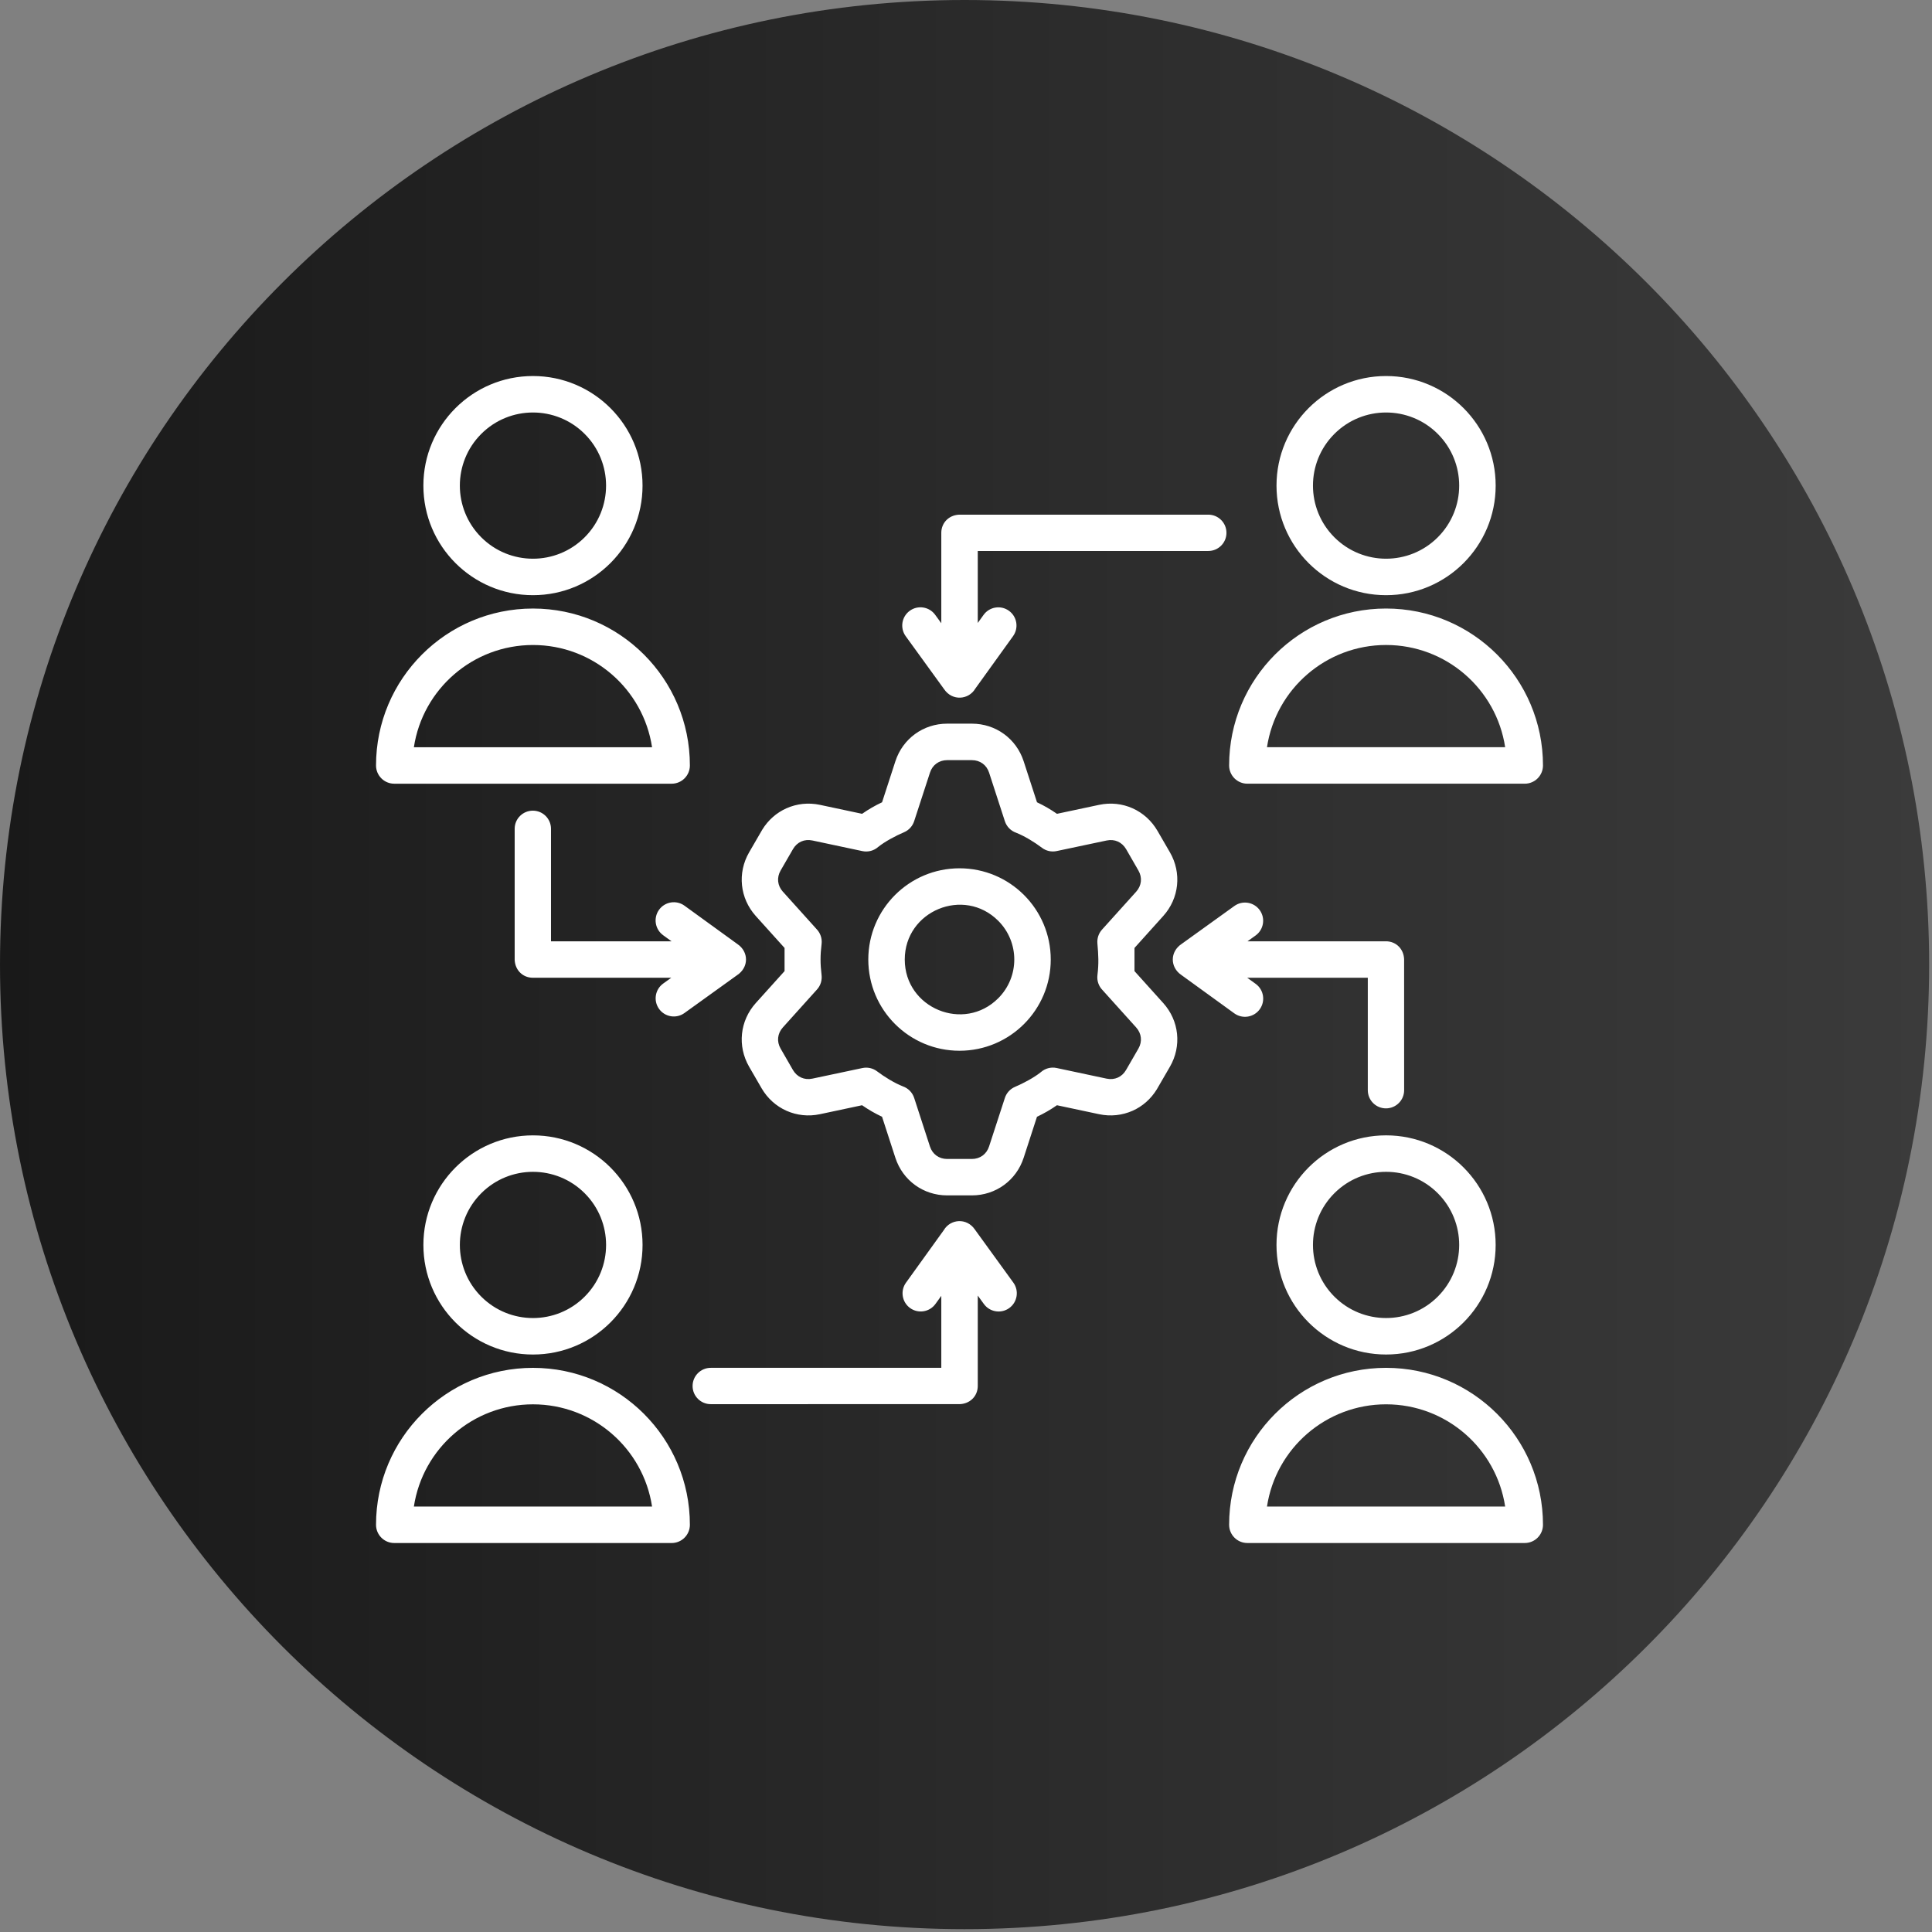
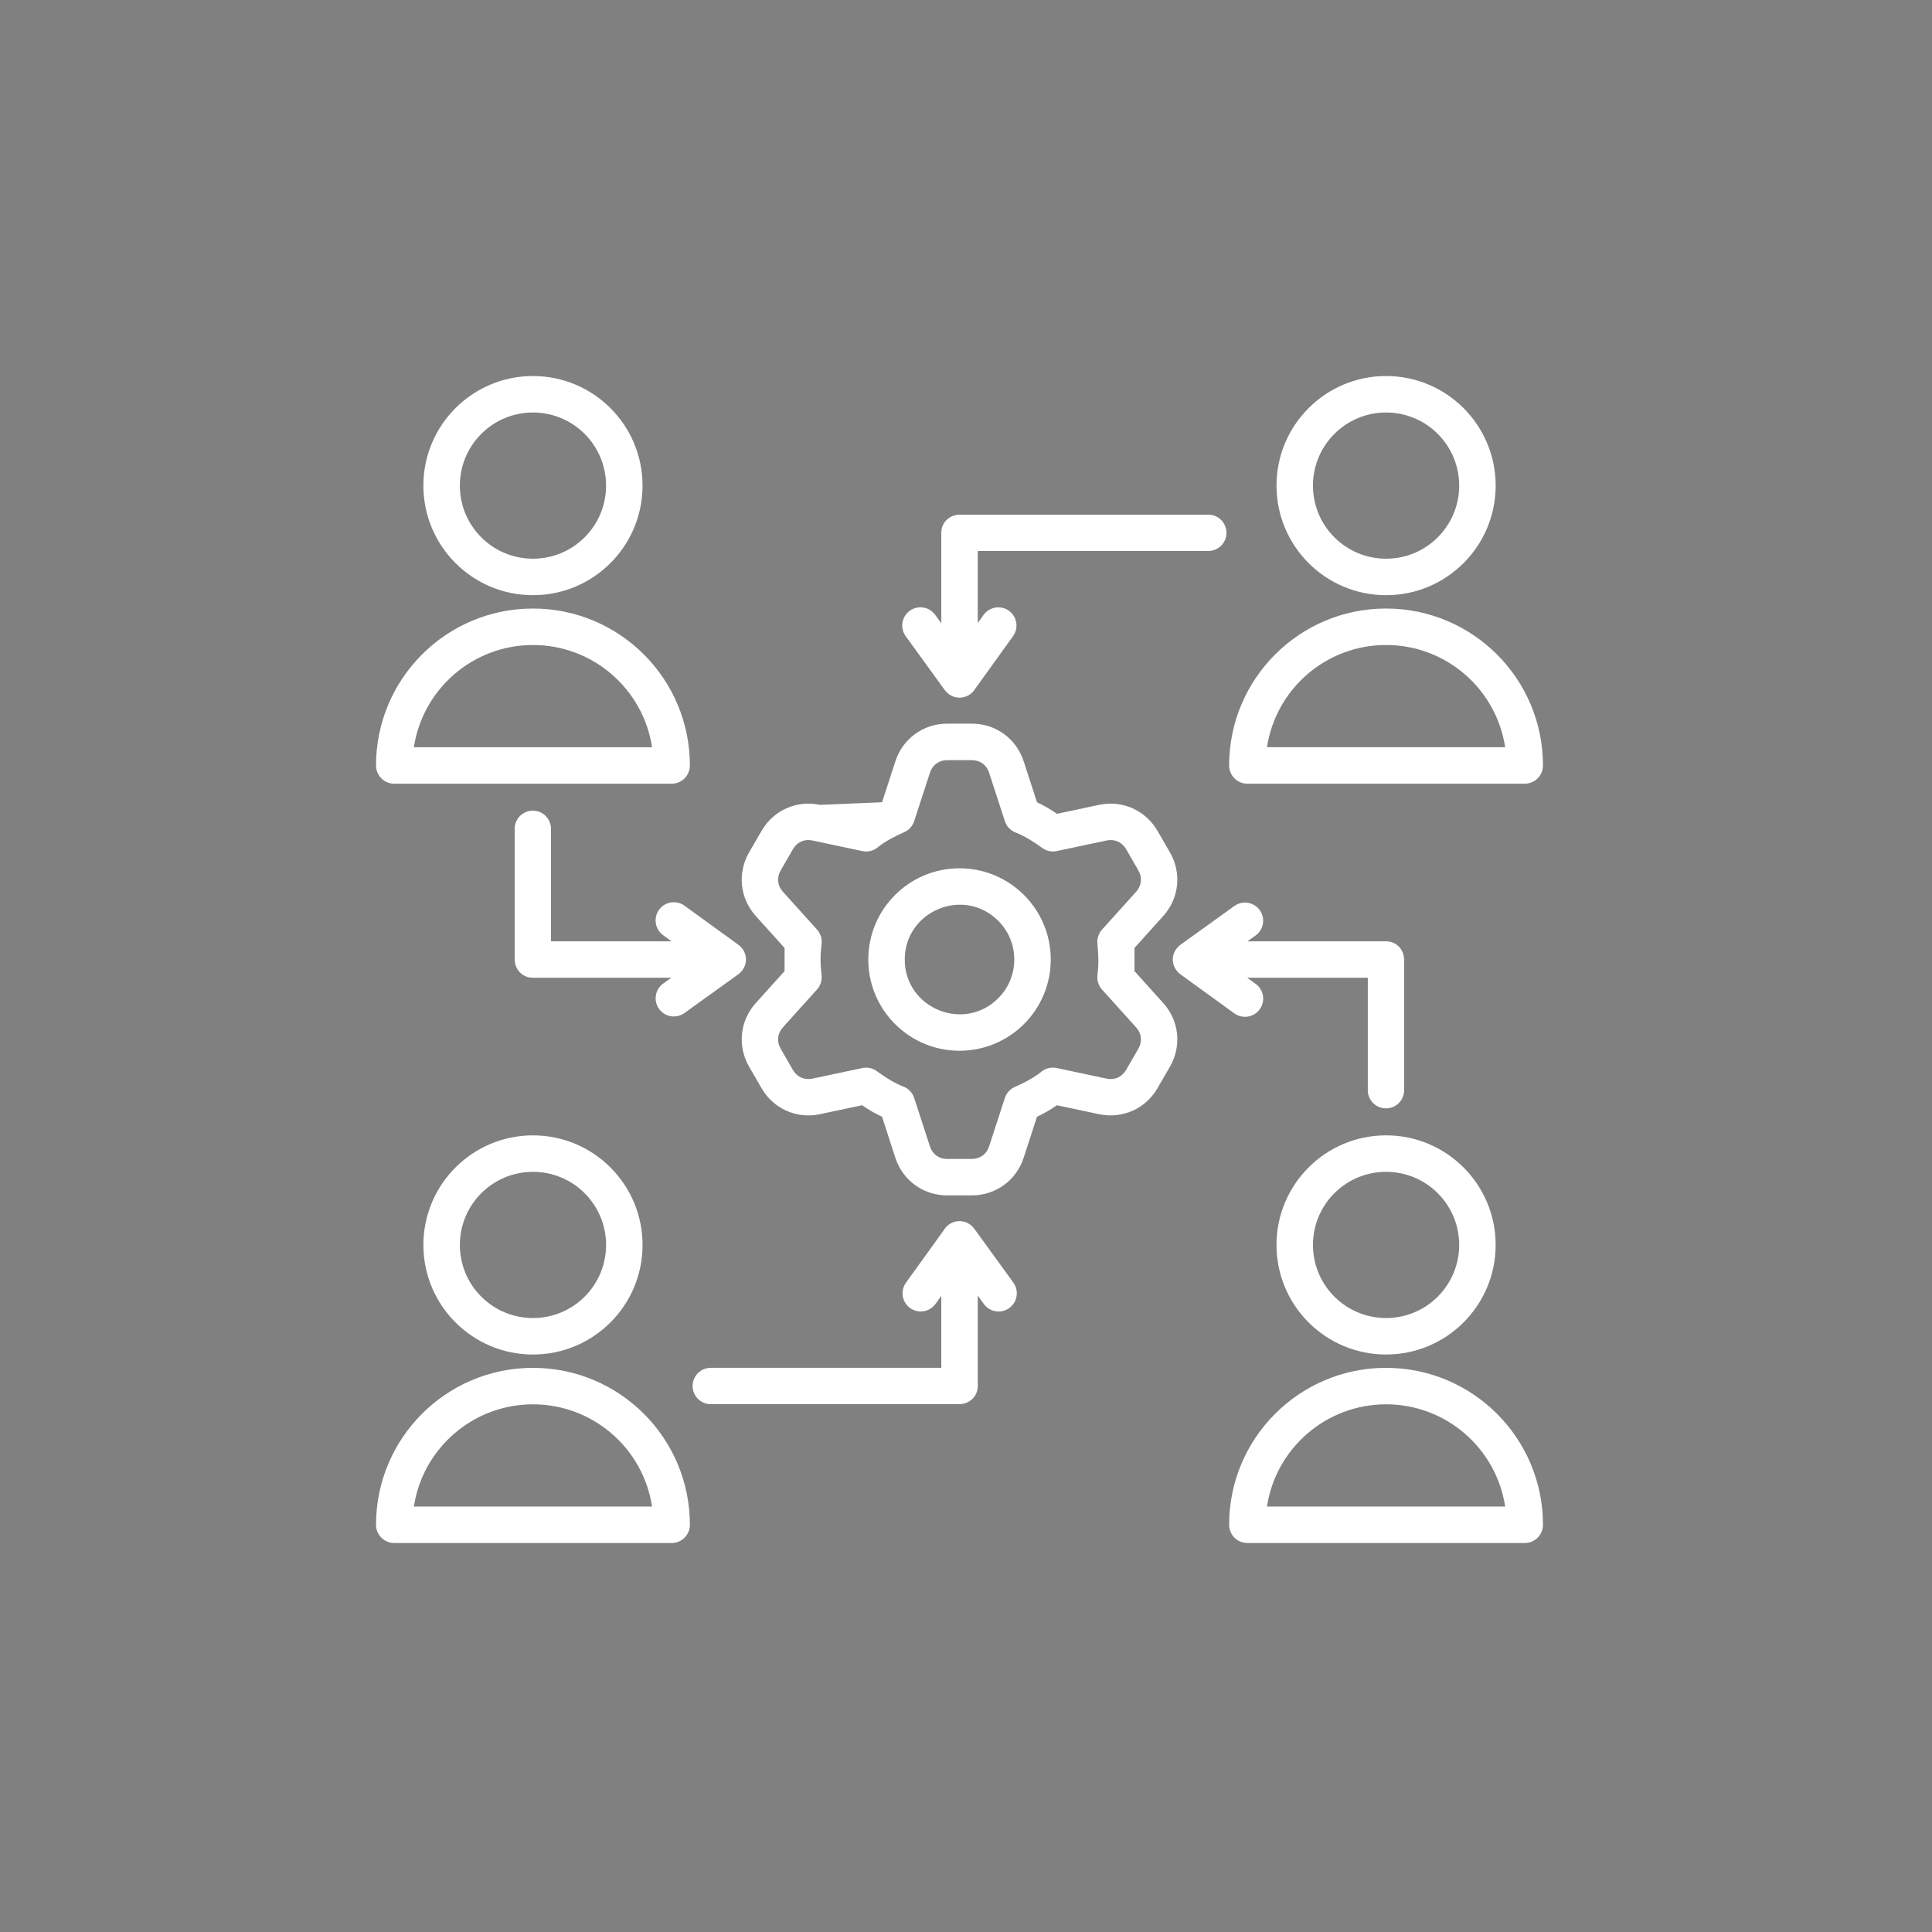
<svg xmlns="http://www.w3.org/2000/svg" width="149" height="149" viewBox="0 0 149 149" fill="none">
  <rect x="0" y="0" width="149" height="149" fill="#808080" stroke="none" />
-   <path d="M74.39 148.78C115.474 148.78 148.78 115.474 148.78 74.39C148.78 33.306 115.474 0 74.39 0C33.306 0 0 33.306 0 74.39C0 115.474 33.306 148.78 74.39 148.78Z" fill="url(#paint0_linear_29_489)" />
-   <path fill-rule="evenodd" clip-rule="evenodd" d="M106.898 29C111.565 29 115.349 32.784 115.349 37.451C115.349 42.118 111.565 45.902 106.898 45.902C102.231 45.902 98.447 42.118 98.447 37.451C98.447 32.784 102.23 29 106.898 29ZM51.142 72.124C50.514 71.669 50.374 70.791 50.829 70.162C51.283 69.535 52.162 69.394 52.79 69.849L56.885 72.818C57.743 73.405 57.77 74.6 56.843 75.209L52.784 78.129C52.157 78.581 51.281 78.439 50.829 77.81C50.376 77.181 50.52 76.307 51.147 75.854L51.77 75.406H41.093C40.284 75.406 39.654 74.76 39.693 73.876V63.921C39.691 63.133 40.334 62.52 41.094 62.52C41.868 62.52 42.494 63.147 42.494 63.921V72.595H51.79L51.141 72.125L51.142 72.124ZM96.84 75.877C97.468 76.332 97.608 77.21 97.153 77.838C96.699 78.466 95.82 78.606 95.192 78.152L91.096 75.184C90.239 74.597 90.211 73.402 91.138 72.792L95.197 69.872C95.825 69.42 96.701 69.563 97.153 70.191C97.605 70.819 97.462 71.695 96.834 72.147L96.211 72.595H106.888C107.698 72.595 108.328 73.241 108.288 74.125L108.29 84.08C108.29 84.853 107.662 85.48 106.888 85.48C106.114 85.48 105.488 84.853 105.488 84.08V75.407H96.19L96.84 75.877ZM75.21 53.118C74.702 53.97 73.45 54.083 72.818 53.16L69.85 49.065C69.395 48.437 69.535 47.559 70.163 47.104C70.791 46.649 71.669 46.789 72.124 47.417L72.595 48.065V41.093C72.595 40.284 73.241 39.653 74.124 39.692H93.186C93.959 39.692 94.587 40.318 94.587 41.092C94.587 41.866 93.959 42.493 93.186 42.493H75.407V48.045L75.855 47.422C76.307 46.794 77.183 46.651 77.811 47.104C78.439 47.556 78.582 48.431 78.13 49.06L75.21 53.118ZM72.792 94.864C73.3 94.011 74.551 93.898 75.183 94.822L78.151 98.917C78.606 99.545 78.466 100.423 77.838 100.879C77.21 101.333 76.332 101.194 75.877 100.565L75.407 99.917V106.889C75.407 107.698 74.76 108.329 73.877 108.29L54.815 108.292C54.041 108.292 53.414 107.664 53.414 106.891C53.414 106.118 54.041 105.49 54.815 105.49H72.595V99.938L72.146 100.561C71.693 101.189 70.818 101.332 70.19 100.88C69.562 100.428 69.419 99.552 69.871 98.924L72.791 94.866L72.792 94.864ZM74 66.965C77.885 66.965 81.036 70.116 81.036 74.001C81.036 77.886 77.885 81.036 74 81.036C70.115 81.036 66.965 77.886 66.965 74.001C66.965 70.116 70.115 66.965 74 66.965ZM76.987 71.014C74.334 68.36 69.777 70.248 69.777 74.001C69.777 77.754 74.334 79.641 76.987 76.987C78.636 75.338 78.636 72.664 76.987 71.014ZM60.507 73.108V74.894L58.288 77.357C57.06 78.722 56.853 80.673 57.775 82.27L58.73 83.92C59.653 85.515 61.442 86.31 63.237 85.929L66.485 85.238C66.994 85.59 67.468 85.863 68.026 86.128L69.051 89.286C69.62 91.037 71.208 92.191 73.047 92.191H74.953C76.792 92.191 78.38 91.036 78.948 89.286L79.974 86.128C80.532 85.863 81.005 85.59 81.514 85.238L84.763 85.929C85.66 86.12 86.556 86.015 87.349 85.664C88.104 85.328 88.756 84.763 89.216 84.012L90.226 82.27C91.148 80.673 90.941 78.722 89.712 77.357L87.494 74.894V73.108L89.712 70.644C90.941 69.279 91.148 67.328 90.226 65.731L89.271 64.082C88.347 62.487 86.558 61.691 84.764 62.072L81.515 62.763C81.007 62.411 80.532 62.138 79.975 61.873L78.949 58.716C78.381 56.965 76.793 55.81 74.954 55.81H73.048C71.209 55.81 69.621 56.965 69.052 58.716L68.027 61.873C67.468 62.138 66.994 62.411 66.486 62.763L63.238 62.072C62.341 61.881 61.445 61.985 60.652 62.338C59.897 62.675 59.245 63.238 58.785 63.99L57.775 65.732C56.853 67.329 57.06 69.28 58.288 70.645L60.507 73.108ZM60.376 68.766L62.968 71.645C63.258 71.941 63.416 72.36 63.363 72.803C63.257 73.659 63.256 74.324 63.36 75.177C63.409 75.592 63.295 75.994 63.011 76.31L60.375 79.238C59.954 79.705 59.89 80.327 60.201 80.866L61.152 82.519C61.469 83.061 62.033 83.317 62.653 83.186L66.508 82.37C66.892 82.289 67.307 82.368 67.644 82.624C68.2 83.046 68.985 83.53 69.636 83.785C70.033 83.926 70.362 84.243 70.503 84.675L71.72 88.421C71.912 89.015 72.419 89.382 73.046 89.382H74.952C75.578 89.382 76.085 89.015 76.278 88.421L77.498 84.675C77.62 84.302 77.897 83.982 78.286 83.818C78.912 83.554 79.759 83.102 80.272 82.687C80.593 82.404 81.04 82.271 81.491 82.367L85.344 83.187C85.965 83.318 86.529 83.063 86.844 82.519L87.798 80.868C88.108 80.33 88.044 79.707 87.624 79.24L85.032 76.361C84.741 76.066 84.583 75.646 84.637 75.203C84.749 74.289 84.712 73.661 84.634 72.759C84.601 72.384 84.718 71.998 84.988 71.696L87.625 68.769C88.045 68.301 88.109 67.679 87.799 67.14L86.848 65.487C86.53 64.945 85.966 64.689 85.346 64.821L81.492 65.636C81.108 65.717 80.693 65.638 80.356 65.382C79.799 64.959 79.015 64.477 78.364 64.221C77.967 64.08 77.637 63.763 77.497 63.331L76.28 59.585C76.087 58.991 75.58 58.624 74.954 58.624H73.048C72.421 58.624 71.914 58.991 71.722 59.585L70.502 63.33C70.38 63.704 70.103 64.024 69.713 64.188C69.087 64.452 68.24 64.904 67.727 65.319C67.405 65.602 66.959 65.735 66.507 65.639L62.654 64.82C62.034 64.688 61.47 64.943 61.155 65.488L60.201 67.139C59.891 67.677 59.954 68.3 60.375 68.768L60.376 68.766ZM51.8 119.001H30.406C29.63 119.001 29 118.372 29 117.595C29 110.911 34.419 105.492 41.103 105.492C47.787 105.492 53.205 110.911 53.205 117.595C53.205 118.371 52.577 119.001 51.8 119.001ZM31.919 116.189H50.288C49.606 111.694 45.726 108.305 41.104 108.305C36.482 108.305 32.602 111.694 31.919 116.189ZM41.104 87.562C45.771 87.562 49.555 91.345 49.555 96.013C49.555 100.681 45.771 104.464 41.104 104.464C36.437 104.464 32.653 100.68 32.653 96.013C32.653 91.346 36.437 87.562 41.104 87.562ZM45.091 92.025C42.889 89.824 39.318 89.824 37.117 92.025C34.915 94.227 34.915 97.798 37.117 100C39.318 102.201 42.889 102.201 45.091 100C47.293 97.798 47.293 94.227 45.091 92.025ZM51.8 60.441H30.406C29.63 60.441 29 59.811 29 59.035C29 52.351 34.419 46.932 41.103 46.932C47.787 46.932 53.205 52.351 53.205 59.035C53.205 59.811 52.577 60.441 51.8 60.441ZM31.919 57.628H50.288C49.606 53.133 45.726 49.744 41.104 49.744C36.482 49.744 32.602 53.134 31.919 57.628ZM41.103 29C45.77 29 49.554 32.784 49.554 37.451C49.554 42.118 45.77 45.902 41.103 45.902C36.436 45.902 32.652 42.118 32.652 37.451C32.652 32.784 36.436 29 41.103 29ZM45.09 33.464C42.888 31.262 39.317 31.262 37.116 33.464C34.914 35.665 34.914 39.236 37.116 41.438C39.318 43.64 42.888 43.639 45.09 41.438C47.292 39.236 47.292 35.665 45.09 33.464ZM117.594 119H96.2C95.423 119 94.793 118.371 94.793 117.594C94.793 110.91 100.212 105.491 106.896 105.491C113.58 105.491 118.998 110.91 118.998 117.594C118.998 118.37 118.37 119 117.594 119ZM97.712 116.188H116.081C115.399 111.693 111.519 108.304 106.897 108.304C102.275 108.304 98.395 111.693 97.712 116.188ZM106.897 87.561C111.564 87.561 115.348 91.344 115.348 96.012C115.348 100.68 111.564 104.463 106.897 104.463C102.23 104.463 98.446 100.679 98.446 96.012C98.446 91.345 102.229 87.561 106.897 87.561ZM110.884 92.024C108.682 89.823 105.112 89.823 102.91 92.024C100.708 94.226 100.708 97.797 102.91 99.999C105.112 102.2 108.682 102.2 110.884 99.999C113.086 97.797 113.086 94.226 110.884 92.024ZM117.594 60.44H96.2C95.423 60.44 94.793 59.81 94.793 59.034C94.793 52.35 100.212 46.931 106.896 46.931C113.58 46.931 118.998 52.35 118.998 59.034C118.998 59.81 118.37 60.44 117.594 60.44ZM97.712 57.627H116.081C115.399 53.132 111.519 49.743 106.897 49.743C102.275 49.743 98.395 53.133 97.712 57.627ZM110.884 33.464C108.682 31.262 105.112 31.262 102.91 33.464C100.708 35.665 100.708 39.236 102.91 41.438C105.112 43.639 108.682 43.639 110.884 41.438C113.086 39.236 113.086 35.665 110.884 33.464Z" fill="white" />
+   <path fill-rule="evenodd" clip-rule="evenodd" d="M106.898 29C111.565 29 115.349 32.784 115.349 37.451C115.349 42.118 111.565 45.902 106.898 45.902C102.231 45.902 98.447 42.118 98.447 37.451C98.447 32.784 102.23 29 106.898 29ZM51.142 72.124C50.514 71.669 50.374 70.791 50.829 70.162C51.283 69.535 52.162 69.394 52.79 69.849L56.885 72.818C57.743 73.405 57.77 74.6 56.843 75.209L52.784 78.129C52.157 78.581 51.281 78.439 50.829 77.81C50.376 77.181 50.52 76.307 51.147 75.854L51.77 75.406H41.093C40.284 75.406 39.654 74.76 39.693 73.876V63.921C39.691 63.133 40.334 62.52 41.094 62.52C41.868 62.52 42.494 63.147 42.494 63.921V72.595H51.79L51.141 72.125L51.142 72.124ZM96.84 75.877C97.468 76.332 97.608 77.21 97.153 77.838C96.699 78.466 95.82 78.606 95.192 78.152L91.096 75.184C90.239 74.597 90.211 73.402 91.138 72.792L95.197 69.872C95.825 69.42 96.701 69.563 97.153 70.191C97.605 70.819 97.462 71.695 96.834 72.147L96.211 72.595H106.888C107.698 72.595 108.328 73.241 108.288 74.125L108.29 84.08C108.29 84.853 107.662 85.48 106.888 85.48C106.114 85.48 105.488 84.853 105.488 84.08V75.407H96.19L96.84 75.877ZM75.21 53.118C74.702 53.97 73.45 54.083 72.818 53.16L69.85 49.065C69.395 48.437 69.535 47.559 70.163 47.104C70.791 46.649 71.669 46.789 72.124 47.417L72.595 48.065V41.093C72.595 40.284 73.241 39.653 74.124 39.692H93.186C93.959 39.692 94.587 40.318 94.587 41.092C94.587 41.866 93.959 42.493 93.186 42.493H75.407V48.045L75.855 47.422C76.307 46.794 77.183 46.651 77.811 47.104C78.439 47.556 78.582 48.431 78.13 49.06L75.21 53.118ZM72.792 94.864C73.3 94.011 74.551 93.898 75.183 94.822L78.151 98.917C78.606 99.545 78.466 100.423 77.838 100.879C77.21 101.333 76.332 101.194 75.877 100.565L75.407 99.917V106.889C75.407 107.698 74.76 108.329 73.877 108.29L54.815 108.292C54.041 108.292 53.414 107.664 53.414 106.891C53.414 106.118 54.041 105.49 54.815 105.49H72.595V99.938L72.146 100.561C71.693 101.189 70.818 101.332 70.19 100.88C69.562 100.428 69.419 99.552 69.871 98.924L72.791 94.866L72.792 94.864ZM74 66.965C77.885 66.965 81.036 70.116 81.036 74.001C81.036 77.886 77.885 81.036 74 81.036C70.115 81.036 66.965 77.886 66.965 74.001C66.965 70.116 70.115 66.965 74 66.965ZM76.987 71.014C74.334 68.36 69.777 70.248 69.777 74.001C69.777 77.754 74.334 79.641 76.987 76.987C78.636 75.338 78.636 72.664 76.987 71.014ZM60.507 73.108V74.894L58.288 77.357C57.06 78.722 56.853 80.673 57.775 82.27L58.73 83.92C59.653 85.515 61.442 86.31 63.237 85.929L66.485 85.238C66.994 85.59 67.468 85.863 68.026 86.128L69.051 89.286C69.62 91.037 71.208 92.191 73.047 92.191H74.953C76.792 92.191 78.38 91.036 78.948 89.286L79.974 86.128C80.532 85.863 81.005 85.59 81.514 85.238L84.763 85.929C85.66 86.12 86.556 86.015 87.349 85.664C88.104 85.328 88.756 84.763 89.216 84.012L90.226 82.27C91.148 80.673 90.941 78.722 89.712 77.357L87.494 74.894V73.108L89.712 70.644C90.941 69.279 91.148 67.328 90.226 65.731L89.271 64.082C88.347 62.487 86.558 61.691 84.764 62.072L81.515 62.763C81.007 62.411 80.532 62.138 79.975 61.873L78.949 58.716C78.381 56.965 76.793 55.81 74.954 55.81H73.048C71.209 55.81 69.621 56.965 69.052 58.716L68.027 61.873L63.238 62.072C62.341 61.881 61.445 61.985 60.652 62.338C59.897 62.675 59.245 63.238 58.785 63.99L57.775 65.732C56.853 67.329 57.06 69.28 58.288 70.645L60.507 73.108ZM60.376 68.766L62.968 71.645C63.258 71.941 63.416 72.36 63.363 72.803C63.257 73.659 63.256 74.324 63.36 75.177C63.409 75.592 63.295 75.994 63.011 76.31L60.375 79.238C59.954 79.705 59.89 80.327 60.201 80.866L61.152 82.519C61.469 83.061 62.033 83.317 62.653 83.186L66.508 82.37C66.892 82.289 67.307 82.368 67.644 82.624C68.2 83.046 68.985 83.53 69.636 83.785C70.033 83.926 70.362 84.243 70.503 84.675L71.72 88.421C71.912 89.015 72.419 89.382 73.046 89.382H74.952C75.578 89.382 76.085 89.015 76.278 88.421L77.498 84.675C77.62 84.302 77.897 83.982 78.286 83.818C78.912 83.554 79.759 83.102 80.272 82.687C80.593 82.404 81.04 82.271 81.491 82.367L85.344 83.187C85.965 83.318 86.529 83.063 86.844 82.519L87.798 80.868C88.108 80.33 88.044 79.707 87.624 79.24L85.032 76.361C84.741 76.066 84.583 75.646 84.637 75.203C84.749 74.289 84.712 73.661 84.634 72.759C84.601 72.384 84.718 71.998 84.988 71.696L87.625 68.769C88.045 68.301 88.109 67.679 87.799 67.14L86.848 65.487C86.53 64.945 85.966 64.689 85.346 64.821L81.492 65.636C81.108 65.717 80.693 65.638 80.356 65.382C79.799 64.959 79.015 64.477 78.364 64.221C77.967 64.08 77.637 63.763 77.497 63.331L76.28 59.585C76.087 58.991 75.58 58.624 74.954 58.624H73.048C72.421 58.624 71.914 58.991 71.722 59.585L70.502 63.33C70.38 63.704 70.103 64.024 69.713 64.188C69.087 64.452 68.24 64.904 67.727 65.319C67.405 65.602 66.959 65.735 66.507 65.639L62.654 64.82C62.034 64.688 61.47 64.943 61.155 65.488L60.201 67.139C59.891 67.677 59.954 68.3 60.375 68.768L60.376 68.766ZM51.8 119.001H30.406C29.63 119.001 29 118.372 29 117.595C29 110.911 34.419 105.492 41.103 105.492C47.787 105.492 53.205 110.911 53.205 117.595C53.205 118.371 52.577 119.001 51.8 119.001ZM31.919 116.189H50.288C49.606 111.694 45.726 108.305 41.104 108.305C36.482 108.305 32.602 111.694 31.919 116.189ZM41.104 87.562C45.771 87.562 49.555 91.345 49.555 96.013C49.555 100.681 45.771 104.464 41.104 104.464C36.437 104.464 32.653 100.68 32.653 96.013C32.653 91.346 36.437 87.562 41.104 87.562ZM45.091 92.025C42.889 89.824 39.318 89.824 37.117 92.025C34.915 94.227 34.915 97.798 37.117 100C39.318 102.201 42.889 102.201 45.091 100C47.293 97.798 47.293 94.227 45.091 92.025ZM51.8 60.441H30.406C29.63 60.441 29 59.811 29 59.035C29 52.351 34.419 46.932 41.103 46.932C47.787 46.932 53.205 52.351 53.205 59.035C53.205 59.811 52.577 60.441 51.8 60.441ZM31.919 57.628H50.288C49.606 53.133 45.726 49.744 41.104 49.744C36.482 49.744 32.602 53.134 31.919 57.628ZM41.103 29C45.77 29 49.554 32.784 49.554 37.451C49.554 42.118 45.77 45.902 41.103 45.902C36.436 45.902 32.652 42.118 32.652 37.451C32.652 32.784 36.436 29 41.103 29ZM45.09 33.464C42.888 31.262 39.317 31.262 37.116 33.464C34.914 35.665 34.914 39.236 37.116 41.438C39.318 43.64 42.888 43.639 45.09 41.438C47.292 39.236 47.292 35.665 45.09 33.464ZM117.594 119H96.2C95.423 119 94.793 118.371 94.793 117.594C94.793 110.91 100.212 105.491 106.896 105.491C113.58 105.491 118.998 110.91 118.998 117.594C118.998 118.37 118.37 119 117.594 119ZM97.712 116.188H116.081C115.399 111.693 111.519 108.304 106.897 108.304C102.275 108.304 98.395 111.693 97.712 116.188ZM106.897 87.561C111.564 87.561 115.348 91.344 115.348 96.012C115.348 100.68 111.564 104.463 106.897 104.463C102.23 104.463 98.446 100.679 98.446 96.012C98.446 91.345 102.229 87.561 106.897 87.561ZM110.884 92.024C108.682 89.823 105.112 89.823 102.91 92.024C100.708 94.226 100.708 97.797 102.91 99.999C105.112 102.2 108.682 102.2 110.884 99.999C113.086 97.797 113.086 94.226 110.884 92.024ZM117.594 60.44H96.2C95.423 60.44 94.793 59.81 94.793 59.034C94.793 52.35 100.212 46.931 106.896 46.931C113.58 46.931 118.998 52.35 118.998 59.034C118.998 59.81 118.37 60.44 117.594 60.44ZM97.712 57.627H116.081C115.399 53.132 111.519 49.743 106.897 49.743C102.275 49.743 98.395 53.133 97.712 57.627ZM110.884 33.464C108.682 31.262 105.112 31.262 102.91 33.464C100.708 35.665 100.708 39.236 102.91 41.438C105.112 43.639 108.682 43.639 110.884 41.438C113.086 39.236 113.086 35.665 110.884 33.464Z" fill="white" />
  <defs>
    <linearGradient id="paint0_linear_29_489" x1="148.78" y1="74.39" x2="0" y2="74.39" gradientUnits="userSpaceOnUse">
      <stop stop-color="#3B3B3B" />
      <stop offset="1" stop-color="#191919" />
    </linearGradient>
  </defs>
</svg>